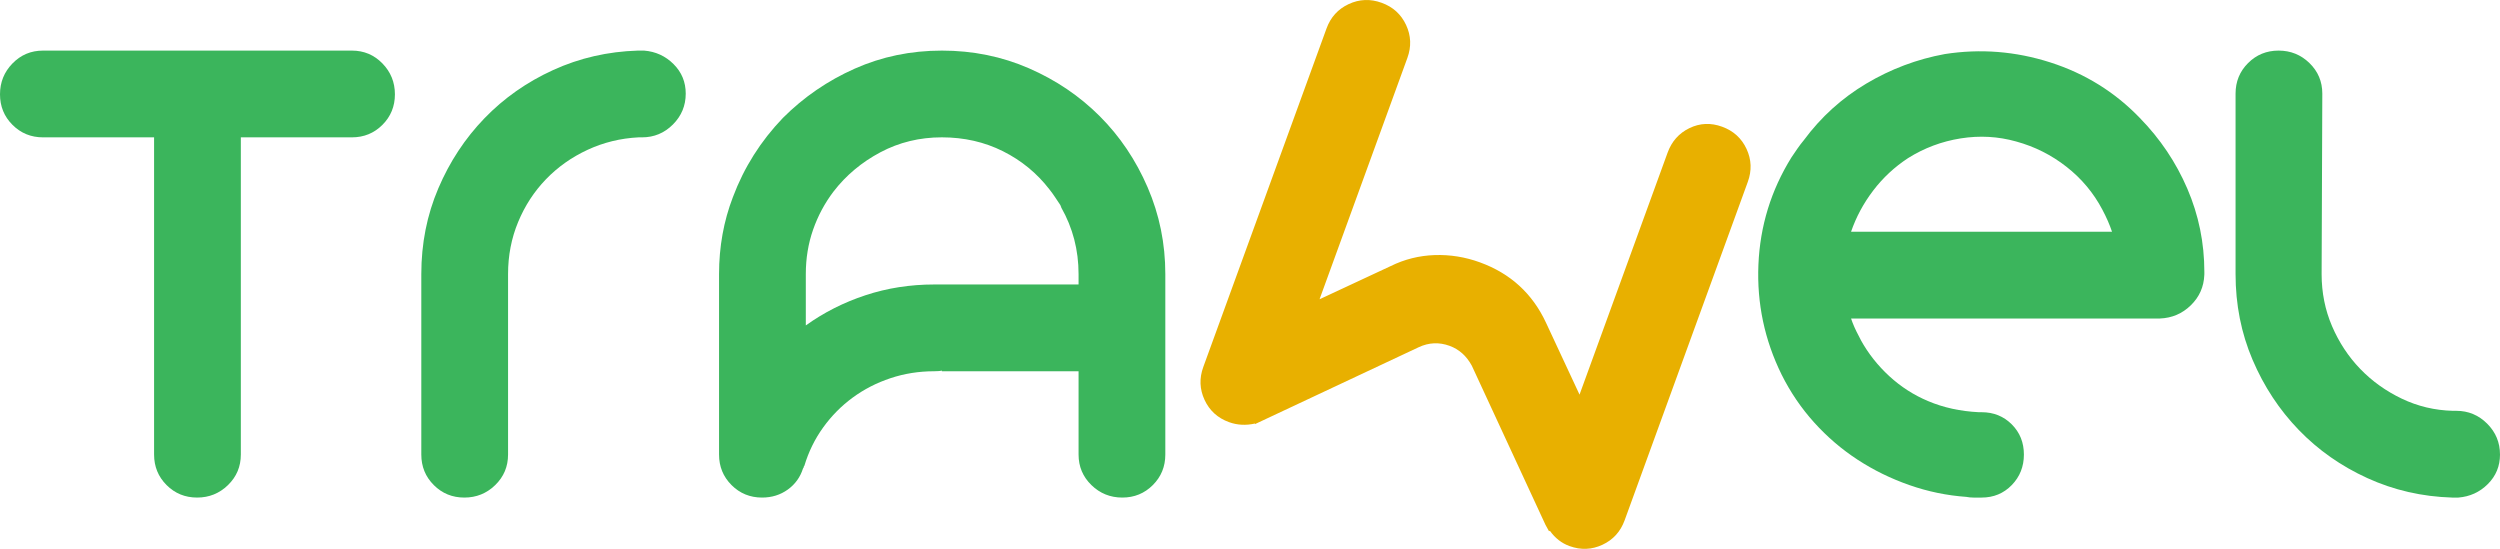
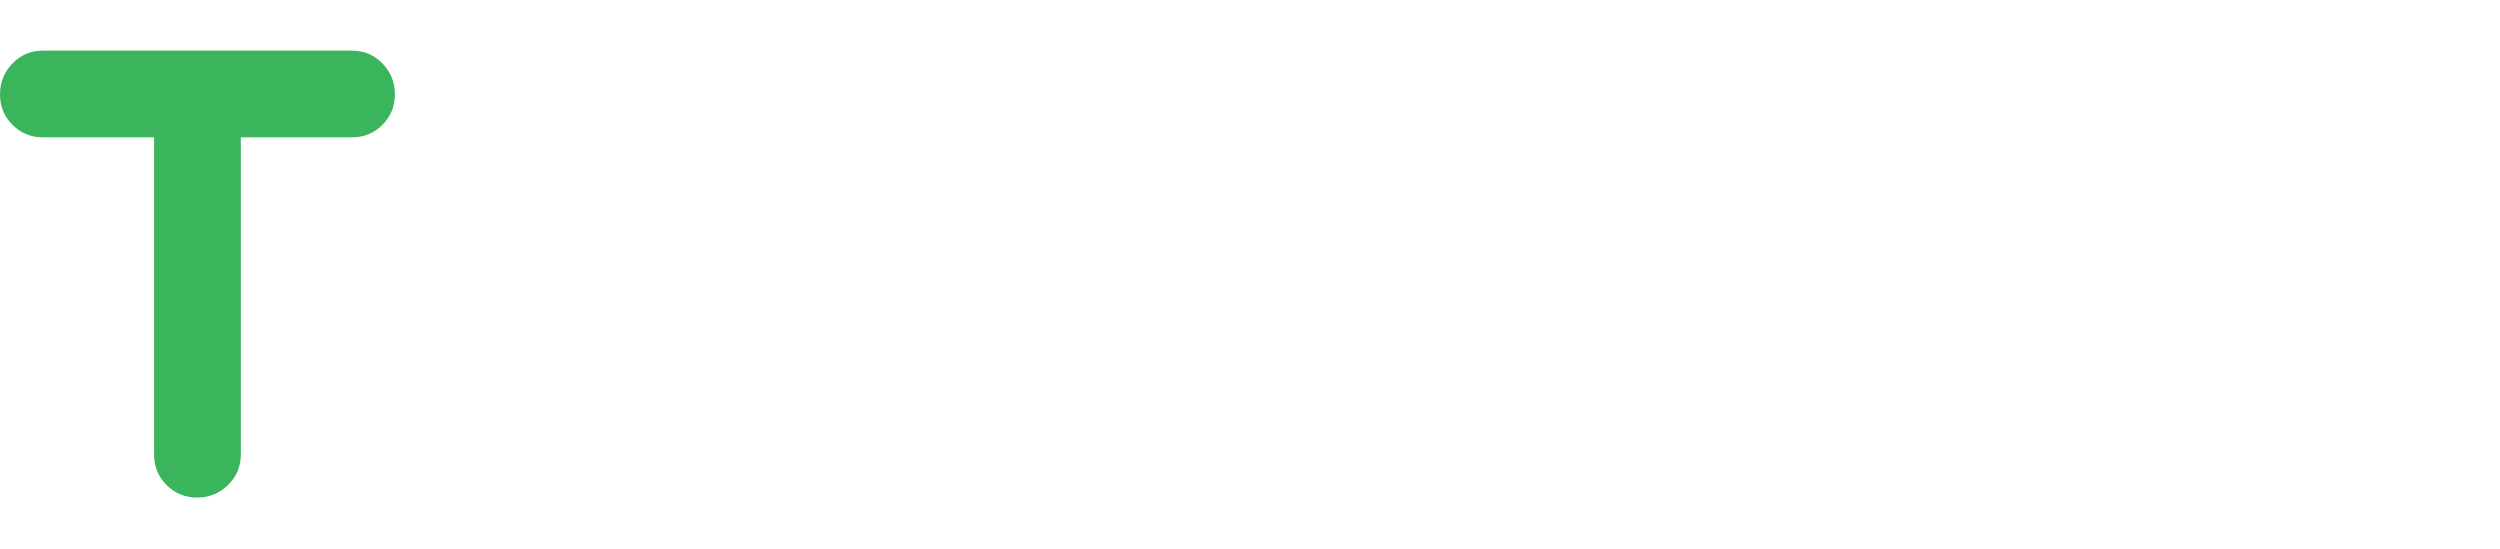
<svg xmlns="http://www.w3.org/2000/svg" xmlns:ns1="http://sodipodi.sourceforge.net/DTD/sodipodi-0.dtd" xmlns:ns2="http://www.inkscape.org/namespaces/inkscape" contrastcolor="fbe9ea" template="Contrast" presentation="2.5" layouttype="undefined" specialfontid="undefined" id1="158" id2="015" companyname="trawel" companytagline="Work your way around the world" version="1.1" viewBox="0 0 313.553 68.839" id="svg142" ns1:docname="logo-header-scroll.svg" ns2:version="0.92.4 (5da689c313, 2019-01-14)" width="313.553" height="68.839" ns2:export-filename="H:\grafik\showcase\travel\logo\logo-header-scroll.png" ns2:export-xdpi="96" ns2:export-ydpi="96">
  <defs id="defs146" />
  <ns1:namedview pagecolor="#ffffff" bordercolor="#666666" borderopacity="1" objecttolerance="10" gridtolerance="10" guidetolerance="10" ns2:pageopacity="0" ns2:pageshadow="2" ns2:window-width="1920" ns2:window-height="1017" id="namedview144" showgrid="false" ns2:pagecheckerboard="true" ns2:zoom="1.4202315" ns2:cx="-192.31577" ns2:cy="38.682146" ns2:window-x="-8" ns2:window-y="-8" ns2:window-maximized="1" ns2:current-layer="svg142" />
  <path style="font-family:none;mix-blend-mode:normal;fill:#3bb55c;fill-opacity:1;fill-rule:nonzero;stroke:none;stroke-width:1;stroke-linecap:butt;stroke-linejoin:miter;stroke-miterlimit:10;stroke-dasharray:none;stroke-dashoffset:0" ns2:connector-curvature="0" id="element-id-21562" data-paper-data="{&quot;glyphName&quot;:&quot;t&quot;,&quot;glyphIndex&quot;:0,&quot;firstGlyphOfWord&quot;:true,&quot;word&quot;:1}" d="m 44.134,6.346 c 1.509,0 2.786,0.537 3.83,1.61 1.045,1.074 1.567,2.365 1.567,3.874 0,1.509 -0.522,2.786 -1.567,3.83 -1.045,1.045 -2.321,1.567 -3.83,1.567 h -6.703 -7.225 v 39.782 c 0,1.509 -0.537,2.786 -1.61,3.83 -1.074,1.045 -2.365,1.567 -3.874,1.567 -1.509,0 -2.786,-0.522 -3.83,-1.567 -1.045,-1.045 -1.567,-2.321 -1.567,-3.83 V 17.227 H 12.709 5.397 c -1.509,0 -2.786,-0.522 -3.83,-1.567 C 0.522,14.616 0,13.339 0,11.83 0,10.321 0.522,9.03 1.567,7.956 c 1.045,-1.074 2.321,-1.61 3.83,-1.61 h 7.312 24.722 z" />
-   <path style="font-family:none;mix-blend-mode:normal;fill:#3bb55c;fill-opacity:1;fill-rule:nonzero;stroke:none;stroke-width:1;stroke-linecap:butt;stroke-linejoin:miter;stroke-miterlimit:10;stroke-dasharray:none;stroke-dashoffset:0" ns2:connector-curvature="0" id="element-id-6644" data-paper-data="{&quot;glyphName&quot;:&quot;r&quot;,&quot;glyphIndex&quot;:1,&quot;word&quot;:1}" d="m 80.782,6.346 c 1.451,0.116 2.684,0.682 3.7,1.697 1.016,1.016 1.523,2.249 1.523,3.7 0,1.509 -0.537,2.8 -1.61,3.874 -1.074,1.074 -2.365,1.61 -3.874,1.61 h -0.435 c -2.263,0.116 -4.396,0.638 -6.398,1.567 -2.002,0.929 -3.743,2.162 -5.223,3.7 -1.48,1.538 -2.641,3.322 -3.482,5.354 -0.841,2.031 -1.262,4.207 -1.262,6.529 v 22.633 c 0,1.509 -0.537,2.786 -1.61,3.83 -1.074,1.045 -2.365,1.567 -3.874,1.567 -1.509,0 -2.786,-0.522 -3.83,-1.567 -1.045,-1.045 -1.567,-2.321 -1.567,-3.83 v -22.633 c 0,-3.83 0.711,-7.414 2.133,-10.751 1.422,-3.337 3.351,-6.268 5.789,-8.792 2.437,-2.524 5.31,-4.541 8.618,-6.05 3.308,-1.509 6.848,-2.321 10.62,-2.437 h 0.522 0.087 z" />
-   <path style="font-family:none;mix-blend-mode:normal;fill:#3bb55c;fill-opacity:1;fill-rule:nonzero;stroke:none;stroke-width:1;stroke-linecap:butt;stroke-linejoin:miter;stroke-miterlimit:10;stroke-dasharray:none;stroke-dashoffset:0" ns2:connector-curvature="0" id="element-id-71977" data-paper-data="{&quot;glyphName&quot;:&quot;a&quot;,&quot;glyphIndex&quot;:2,&quot;word&quot;:1}" d="m 118.126,6.346 c 3.888,0 7.53,0.74 10.925,2.22 3.395,1.48 6.355,3.482 8.879,6.006 2.524,2.524 4.527,5.499 6.006,8.923 1.48,3.424 2.22,7.051 2.22,10.881 v 22.633 c 0,1.509 -0.522,2.786 -1.567,3.83 -1.045,1.045 -2.321,1.567 -3.83,1.567 -1.509,0 -2.8,-0.522 -3.874,-1.567 -1.074,-1.045 -1.61,-2.321 -1.61,-3.83 v -10.446 h -17.149 v -0.087 c -0.174,0.058 -0.493,0.087 -0.958,0.087 -1.915,0 -3.743,0.29 -5.484,0.871 -1.741,0.58 -3.322,1.393 -4.744,2.437 -1.422,1.045 -2.655,2.292 -3.7,3.743 -1.045,1.451 -1.828,3.047 -2.35,4.788 -0.058,0.058 -0.087,0.116 -0.087,0.174 0,0.058 -0.029,0.116 -0.087,0.174 -0.348,1.103 -0.987,1.988 -1.915,2.655 -0.929,0.667 -2.002,1.001 -3.221,1.001 -1.509,0 -2.786,-0.522 -3.83,-1.567 -1.045,-1.045 -1.567,-2.321 -1.567,-3.83 v -0.783 -21.849 c 0,-3.424 0.58,-6.645 1.741,-9.663 1.393,-3.714 3.482,-7.022 6.268,-9.924 2.611,-2.611 5.615,-4.672 9.01,-6.181 3.395,-1.509 7.037,-2.263 10.925,-2.263 z m 17.149,29.336 v -1.306 c 0,-3.018 -0.725,-5.803 -2.176,-8.357 0,-0.058 -0.015,-0.102 -0.043,-0.131 -0.029,-0.029 -0.043,-0.072 -0.043,-0.131 -0.232,-0.348 -0.464,-0.696 -0.696,-1.045 -0.232,-0.348 -0.464,-0.667 -0.696,-0.958 -1.567,-2.031 -3.511,-3.627 -5.832,-4.788 -2.321,-1.161 -4.875,-1.741 -7.66,-1.741 -2.786,0 -5.354,0.624 -7.704,1.872 -2.35,1.248 -4.309,2.887 -5.876,4.918 -1.103,1.451 -1.959,3.047 -2.568,4.788 -0.609,1.741 -0.914,3.598 -0.914,5.571 v 6.442 c 2.263,-1.625 4.759,-2.887 7.486,-3.787 2.728,-0.9 5.6,-1.349 8.618,-1.349 h 0.958 z" />
-   <path style="font-family:none;mix-blend-mode:normal;fill:#e8b000;fill-opacity:1;fill-rule:nonzero;stroke:none;stroke-width:1;stroke-linecap:butt;stroke-linejoin:miter;stroke-miterlimit:10;stroke-dasharray:none;stroke-dashoffset:0" ns2:connector-curvature="0" id="element-id-20235" data-paper-data="{&quot;glyphName&quot;:&quot;w&quot;,&quot;glyphIndex&quot;:3,&quot;word&quot;:1}" d="m 173.29,0.35 c 1.418,0.516 2.439,1.444 3.063,2.782 0.624,1.339 0.678,2.717 0.162,4.135 l -11.016,30.266 8.926,-4.162 c 1.731,-0.852 3.565,-1.312 5.504,-1.378 1.939,-0.066 3.835,0.238 5.689,0.913 3.817,1.389 6.576,3.906 8.275,7.551 l 4.214,9.037 11.046,-30.348 c 0.516,-1.418 1.43,-2.444 2.741,-3.078 1.312,-0.634 2.676,-0.693 4.094,-0.177 1.418,0.516 2.439,1.444 3.063,2.782 0.624,1.339 0.678,2.717 0.162,4.135 l -15.452,42.454 c -0.516,1.418 -1.444,2.439 -2.782,3.063 -1.339,0.624 -2.717,0.678 -4.135,0.162 -0.982,-0.357 -1.8,-0.995 -2.454,-1.912 l -0.112,0.052 -0.446,-0.811 -9.231,-19.942 c -0.664,-1.23 -1.596,-2.063 -2.796,-2.5 -1.309,-0.476 -2.595,-0.42 -3.86,0.17 l -20.559,9.655 0.03,-0.082 c -1.145,0.262 -2.236,0.205 -3.272,-0.172 -1.418,-0.516 -2.439,-1.444 -3.063,-2.782 -0.624,-1.339 -0.678,-2.717 -0.162,-4.135 L 166.372,3.576 c 0.516,-1.418 1.444,-2.439 2.782,-3.063 1.339,-0.624 2.717,-0.678 4.135,-0.162 z" />
-   <path style="font-family:none;mix-blend-mode:normal;fill:#3bb55c;fill-opacity:1;fill-rule:nonzero;stroke:none;stroke-width:1;stroke-linecap:butt;stroke-linejoin:miter;stroke-miterlimit:10;stroke-dasharray:none;stroke-dashoffset:0" ns2:connector-curvature="0" id="element-id-88888" data-paper-data="{&quot;glyphName&quot;:&quot;e&quot;,&quot;glyphIndex&quot;:4,&quot;word&quot;:1}" d="m 276.47,34.463 c -0.058,1.509 -0.624,2.786 -1.697,3.83 -1.074,1.045 -2.365,1.596 -3.874,1.654 h -38.737 c 0.232,0.696 0.551,1.422 0.958,2.176 0.29,0.58 0.58,1.132 0.871,1.654 0.29,0.522 0.58,1.045 0.871,1.567 -0.29,-0.464 -0.551,-0.914 -0.783,-1.349 -0.232,-0.435 -0.464,-0.885 -0.696,-1.349 0.929,1.683 2.118,3.192 3.569,4.527 1.451,1.335 3.076,2.379 4.875,3.134 1.915,0.812 4.033,1.277 6.355,1.393 h 0.348 c 1.509,0 2.771,0.508 3.787,1.523 1.016,1.016 1.523,2.278 1.523,3.787 0,1.509 -0.508,2.786 -1.523,3.83 -1.016,1.045 -2.278,1.567 -3.787,1.567 -0.348,0 -0.682,0 -1.001,0 -0.319,0 -0.624,-0.029 -0.914,-0.087 -2.437,-0.174 -4.817,-0.667 -7.138,-1.48 -2.321,-0.812 -4.483,-1.872 -6.485,-3.177 -2.002,-1.306 -3.816,-2.858 -5.441,-4.657 -1.625,-1.799 -2.989,-3.801 -4.091,-6.006 -2.147,-4.352 -3.119,-8.952 -2.916,-13.797 0.203,-4.846 1.581,-9.329 4.135,-13.449 0.232,-0.348 0.479,-0.711 0.74,-1.088 0.261,-0.377 0.537,-0.74 0.827,-1.088 2.147,-2.902 4.759,-5.266 7.834,-7.095 3.076,-1.828 6.355,-3.061 9.837,-3.7 4.469,-0.696 8.879,-0.348 13.232,1.045 4.352,1.393 8.096,3.714 11.229,6.964 2.553,2.611 4.541,5.571 5.963,8.879 1.422,3.308 2.133,6.79 2.133,10.446 v 0.174 z m -37.17,-14.624 c -1.683,1.103 -3.134,2.452 -4.352,4.048 -1.219,1.596 -2.147,3.322 -2.786,5.179 h 32.731 c -0.29,-0.871 -0.696,-1.799 -1.219,-2.786 -1.103,-2.089 -2.597,-3.874 -4.483,-5.354 -1.886,-1.48 -3.99,-2.539 -6.311,-3.177 -2.263,-0.638 -4.585,-0.769 -6.964,-0.392 -2.379,0.377 -4.585,1.204 -6.616,2.481 z" />
-   <path style="font-family:none;mix-blend-mode:normal;fill:#3bb55c;fill-opacity:1;fill-rule:nonzero;stroke:none;stroke-width:1;stroke-linecap:butt;stroke-linejoin:miter;stroke-miterlimit:10;stroke-dasharray:none;stroke-dashoffset:0" ns2:connector-curvature="0" id="element-id-78085" data-paper-data="{&quot;glyphName&quot;:&quot;l&quot;,&quot;glyphIndex&quot;:5,&quot;lastGlyphOfWord&quot;:true,&quot;word&quot;:1}" d="m 313.553,57.009 c 0,1.451 -0.508,2.684 -1.523,3.7 -1.016,1.016 -2.249,1.581 -3.7,1.697 h -0.174 -0.087 -0.522 c -3.772,-0.116 -7.312,-0.929 -10.62,-2.437 -3.308,-1.509 -6.181,-3.526 -8.618,-6.05 -2.437,-2.524 -4.367,-5.455 -5.789,-8.792 -1.422,-3.337 -2.133,-6.92 -2.133,-10.751 v -22.633 c 0,-1.509 0.522,-2.786 1.567,-3.83 1.045,-1.045 2.321,-1.567 3.83,-1.567 1.509,0 2.8,0.522 3.874,1.567 1.074,1.045 1.61,2.321 1.61,3.83 l -0.087,22.633 c 0,2.321 0.435,4.498 1.306,6.529 0.871,2.031 2.046,3.816 3.526,5.354 1.48,1.538 3.221,2.786 5.223,3.743 2.002,0.958 4.135,1.465 6.398,1.523 h 0.435 c 1.509,0 2.8,0.537 3.874,1.61 1.074,1.074 1.61,2.365 1.61,3.874 z" />
</svg>